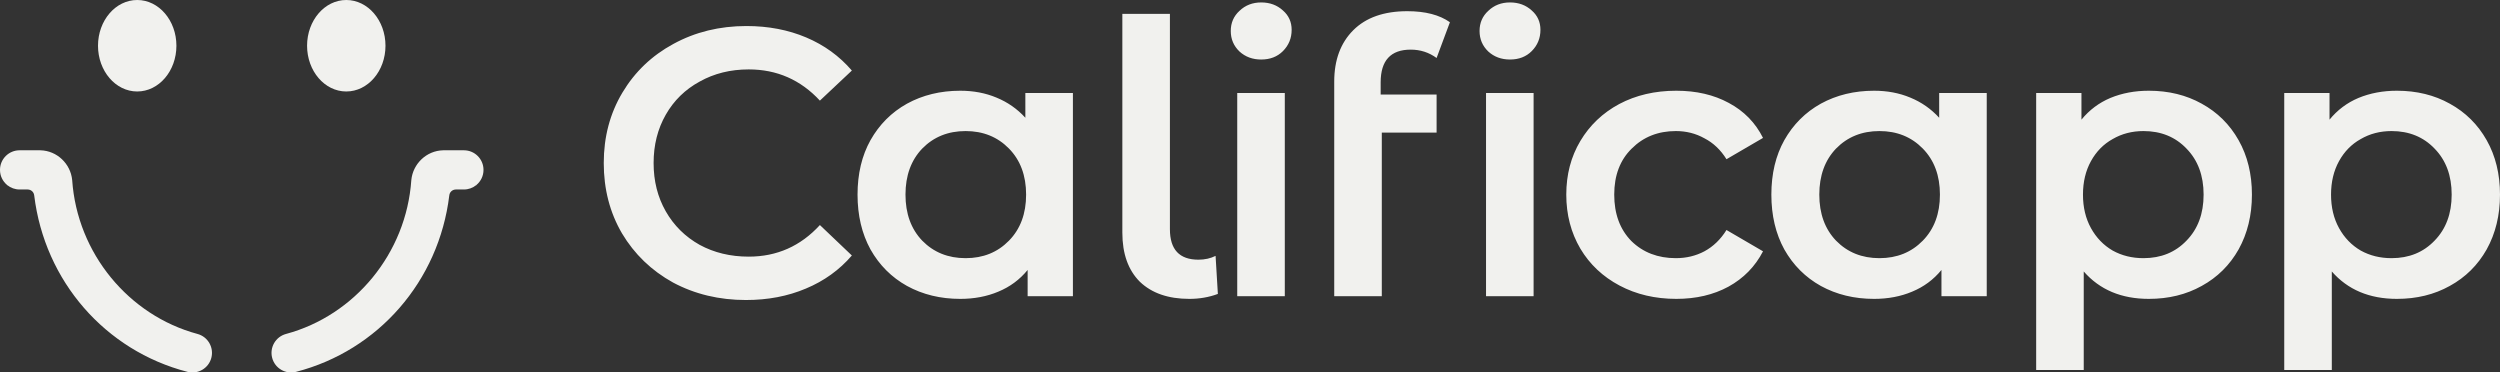
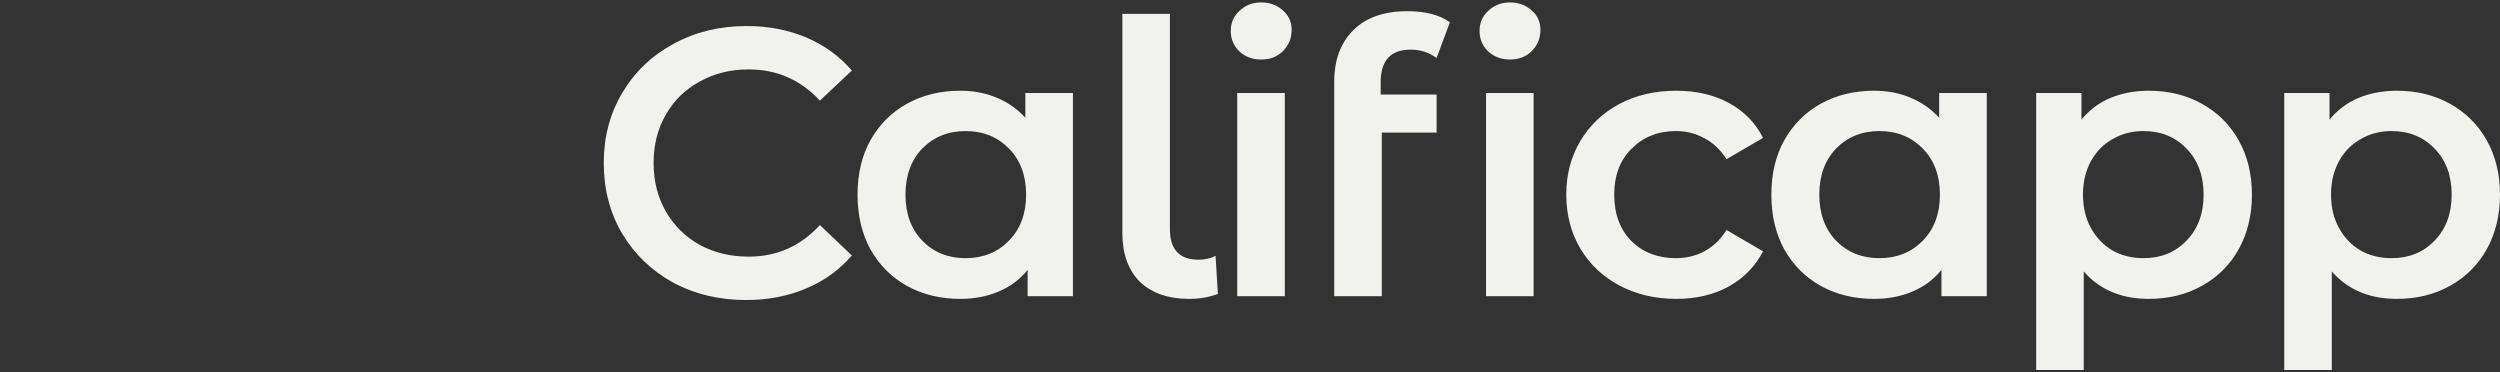
<svg xmlns="http://www.w3.org/2000/svg" xmlns:xlink="http://www.w3.org/1999/xlink" width="1530.597" height="228.048" viewBox="0 0 1530.597 228.048" version="1.1" id="svg1" xml:space="preserve">
  <rect x="0" y="0" width="1530.597" height="228.048" fill="#333333" stroke="none" />
  <defs id="defs1">
    <linearGradient id="swatch84">
      <stop style="stop-color:#137d8e;stop-opacity:1;" offset="0" id="stop84" />
    </linearGradient>
    <linearGradient id="linearGradient125">
      <stop style="stop-color:#d5b401;stop-opacity:1;" offset="0.098" id="stop11" />
      <stop style="stop-color:#71c32b;stop-opacity:1;" offset="0.45" id="stop12" />
      <stop style="stop-color:#71c32b;stop-opacity:1;" offset="0.55" id="stop13" />
      <stop style="stop-color:#01c3bc;stop-opacity:1;" offset="0.901" id="stop14" />
    </linearGradient>
    <linearGradient id="linearGradient125-1">
      <stop style="stop-color:#fde335;stop-opacity:1;" offset="0.098" id="stop122" />
      <stop style="stop-color:#9ef551;stop-opacity:1;" offset="0.45" id="stop123" />
      <stop style="stop-color:#9ef551;stop-opacity:1;" offset="0.55" id="stop124" />
      <stop style="stop-color:#6ce5ce;stop-opacity:1;" offset="0.901" id="stop125" />
    </linearGradient>
    <linearGradient id="swatch26">
      <stop style="stop-color:#a6aa9e;stop-opacity:1;" offset="0" id="stop26" />
    </linearGradient>
    <linearGradient id="swatch24" gradientTransform="matrix(2.635,0,0,2.635,383.189,-854.621)">
      <stop style="stop-color:#697469;stop-opacity:1;" offset="0" id="stop24" />
    </linearGradient>
    <linearGradient id="swatch22">
      <stop style="stop-color:#71c32b;stop-opacity:1;" offset="0" id="stop22" />
    </linearGradient>
    <linearGradient id="swatch20">
      <stop style="stop-color:#f1f1ee;stop-opacity:1;" offset="0" id="stop20" />
    </linearGradient>
    <linearGradient id="swatch18">
      <stop style="stop-color:#0f1a17;stop-opacity:1;" offset="0" id="stop18" />
    </linearGradient>
    <linearGradient id="swatch17">
      <stop style="stop-color:#9ef551;stop-opacity:1;" offset="0" id="stop17" />
    </linearGradient>
    <linearGradient xlink:href="#swatch20" id="linearGradient84" x1="477.636" y1="256" x2="1638.589" y2="256" gradientUnits="userSpaceOnUse" />
    <linearGradient xlink:href="#swatch20" id="linearGradient85" x1="107.992" y1="256" x2="404.008" y2="256" gradientUnits="userSpaceOnUse" />
  </defs>
  <g id="g70" transform="translate(-211.992,-245.976)">
    <g id="g118" style="display:inline">
      <g id="g11" style="display:inline" transform="translate(104,104)">
-         <path id="path3" style="display:inline;fill:url(#linearGradient85);fill-opacity:1;stroke-width:1.6;stroke-dasharray:none" d="m 192,141.976 c -13.256,0 -24.002,12.537 -24.002,28.002 0,15.465 10.746,28.004 24.002,28.004 13.256,0 24.002,-12.538 24.002,-28.004 0,-15.465 -10.746,-28.002 -24.002,-28.002 z m 128,0 c -13.256,0 -24.002,12.537 -24.002,28.002 0,15.465 10.746,28.004 24.002,28.004 13.256,0 24.002,-12.538 24.002,-28.004 0,-15.465 -10.746,-28.002 -24.002,-28.002 z m -200.008,92.01 c -6.628,0 -12,5.372 -12,12 0,3.695 1.67,7 4.297,9.201 0.003,0.059 0.006,0.119 0.01,0.178 h 0.207 c 2.053,1.641 4.655,2.623 7.488,2.623 h 5.043 v 0.01 c 2.026,0.044 3.68,1.595 3.889,3.576 h 0.006 c 6.384,52.592 43.543,95.05 93.793,108.053 6.384,1.679 12.932,-2.117 14.643,-8.5 1.715,-6.402 -2.086,-12.986 -8.488,-14.701 -42.061,-11.332 -73.632,-49.346 -76.697,-94.209 -0.967,-9.974 -9.279,-17.986 -19.449,-18.225 v -0.006 z m 259.275,0 v 0.006 c -10.171,0.238 -18.482,8.25 -19.449,18.225 -3.065,44.863 -34.637,82.877 -76.697,94.209 -6.402,1.715 -10.204,8.299 -8.488,14.701 1.711,6.383 8.258,10.179 14.643,8.5 50.25,-13.003 87.409,-55.462 93.793,-108.055 h 0.006 c 0.208,-1.982 1.862,-3.53 3.889,-3.574 v -0.01 h 5.043 c 2.833,0 5.435,-0.982 7.488,-2.623 h 0.207 c 0.004,-0.059 0.007,-0.119 0.01,-0.178 2.627,-2.201 4.297,-5.506 4.297,-9.201 0,-6.628 -5.372,-12 -12,-12 z" />
        <path d="m 564.768,325.659 q -24.695,0 -44.731,-10.717 -19.803,-10.95 -31.219,-30.054 -11.183,-19.104 -11.183,-43.1 0,-23.996 11.416,-43.1 11.416,-19.104 31.219,-29.821 20.036,-10.95 44.731,-10.95 20.036,0 36.577,6.989 16.541,6.989 27.957,20.269 l -19.57,18.405 q -17.706,-19.104 -43.566,-19.104 -16.774,0 -30.054,7.455 -13.28,7.222 -20.735,20.269 -7.455,13.047 -7.455,29.588 0,16.541 7.455,29.588 7.455,13.047 20.735,20.502 13.28,7.222 30.054,7.222 25.86,0 43.566,-19.337 l 19.57,18.638 q -11.416,13.28 -28.19,20.269 -16.541,6.989 -36.577,6.989 z M 764.872,198.921 V 323.33 H 737.148 v -16.075 q -7.222,8.853 -17.939,13.28 -10.484,4.426 -23.297,4.426 -18.172,0 -32.616,-7.921 -14.211,-7.921 -22.366,-22.366 -7.921,-14.444 -7.921,-33.548 0,-19.104 7.921,-33.315 8.154,-14.444 22.366,-22.366 14.444,-7.921 32.616,-7.921 12.115,0 22.133,4.194 10.251,4.194 17.706,12.348 V 198.921 Z m -65.699,101.111 q 16.075,0 26.559,-10.717 10.484,-10.717 10.484,-28.19 0,-17.473 -10.484,-28.19 -10.484,-10.717 -26.559,-10.717 -16.075,0 -26.559,10.717 -10.251,10.717 -10.251,28.19 0,17.473 10.251,28.19 10.484,10.717 26.559,10.717 z m 136.968,24.928 q -19.337,0 -30.287,-10.484 Q 795.137,303.76 795.137,284.423 V 150.463 h 29.122 v 131.863 q 0,18.638 17.473,18.638 5.824,0 10.484,-2.33 l 1.398,23.297 q -8.154,3.029 -17.473,3.029 z M 865.474,198.921 h 29.122 v 124.408 h -29.122 z m 14.677,-20.502 q -7.921,0 -13.28,-4.892 -5.358,-5.125 -5.358,-12.581 0,-7.455 5.358,-12.348 5.358,-5.125 13.28,-5.125 7.921,0 13.28,4.892 5.358,4.659 5.358,11.882 0,7.688 -5.358,13.047 -5.125,5.125 -13.28,5.125 z m 91.538,-6.057 q -18.405,0 -18.405,20.036 v 7.455 h 34.247 v 23.297 h -33.548 v 100.179 h -29.122 v -131.398 q 0,-19.803 11.649,-31.452 11.649,-11.649 33.082,-11.649 16.541,0 26.093,6.756 l -8.154,21.9 q -6.989,-5.125 -15.842,-5.125 z m 46.108,26.559 h 29.122 v 124.408 h -29.122 z m 14.677,-20.502 q -7.921,0 -13.28,-4.892 -5.358,-5.125 -5.358,-12.581 0,-7.455 5.358,-12.348 5.359,-5.125 13.28,-5.125 7.921,0 13.28,4.892 5.358,4.659 5.358,11.882 0,7.688 -5.358,13.047 -5.125,5.125 -13.28,5.125 z m 101.788,146.541 q -19.337,0 -34.713,-8.154 -15.376,-8.154 -23.996,-22.599 -8.62,-14.677 -8.62,-33.082 0,-18.405 8.62,-32.849 8.62,-14.444 23.764,-22.599 15.376,-8.154 34.946,-8.154 18.405,0 32.15,7.455 13.979,7.455 20.968,21.434 l -22.366,13.047 q -5.358,-8.62 -13.512,-12.814 -7.921,-4.427 -17.473,-4.427 -16.308,0 -27.025,10.717 -10.717,10.484 -10.717,28.19 0,17.706 10.484,28.423 10.717,10.484 27.258,10.484 9.552,0 17.473,-4.194 8.154,-4.427 13.512,-13.047 l 22.366,13.047 q -7.222,13.978 -21.201,21.667 -13.745,7.455 -31.918,7.455 z M 1324.349,198.921 v 124.408 h -27.724 v -16.075 q -7.222,8.853 -17.939,13.28 -10.484,4.426 -23.297,4.426 -18.172,0 -32.616,-7.921 -14.211,-7.921 -22.366,-22.366 -7.921,-14.444 -7.921,-33.548 0,-19.104 7.921,-33.315 8.154,-14.444 22.366,-22.366 14.444,-7.921 32.616,-7.921 12.115,0 22.133,4.194 10.251,4.194 17.706,12.348 V 198.921 Z m -65.699,101.111 q 16.075,0 26.559,-10.717 10.484,-10.717 10.484,-28.19 0,-17.473 -10.484,-28.19 -10.484,-10.717 -26.559,-10.717 -16.075,0 -26.559,10.717 -10.251,10.717 -10.251,28.19 0,17.473 10.251,28.19 10.484,10.717 26.559,10.717 z m 164.925,-102.509 q 18.172,0 32.383,7.921 14.444,7.921 22.599,22.366 8.154,14.444 8.154,33.315 0,18.871 -8.154,33.548 -8.154,14.444 -22.599,22.366 -14.211,7.921 -32.383,7.921 -25.161,0 -39.839,-16.774 v 60.34 h -29.122 V 198.921 h 27.724 v 16.308 q 7.222,-8.853 17.706,-13.28 10.717,-4.427 23.53,-4.427 z m -3.262,102.509 q 16.075,0 26.326,-10.717 10.484,-10.717 10.484,-28.19 0,-17.473 -10.484,-28.19 -10.251,-10.717 -26.326,-10.717 -10.484,0 -18.871,4.892 -8.387,4.659 -13.279,13.513 -4.892,8.853 -4.892,20.502 0,11.649 4.892,20.502 4.892,8.853 13.279,13.745 8.387,4.659 18.871,4.659 z m 155.14,-102.509 q 18.172,0 32.383,7.921 14.444,7.921 22.599,22.366 8.154,14.444 8.154,33.315 0,18.871 -8.154,33.548 -8.154,14.444 -22.599,22.366 -14.211,7.921 -32.383,7.921 -25.161,0 -39.839,-16.774 v 60.34 h -29.122 V 198.921 h 27.724 v 16.308 q 7.222,-8.853 17.706,-13.28 10.717,-4.427 23.53,-4.427 z m -3.262,102.509 q 16.075,0 26.326,-10.717 10.484,-10.717 10.484,-28.19 0,-17.473 -10.484,-28.19 -10.251,-10.717 -26.326,-10.717 -10.484,0 -18.871,4.892 -8.387,4.659 -13.28,13.513 -4.892,8.853 -4.892,20.502 0,11.649 4.892,20.502 4.893,8.853 13.28,13.745 8.387,4.659 18.871,4.659 z" id="path4" style="font-weight:600;font-size:88px;line-height:0;font-family:'Montserrat Alternates';-inkscape-font-specification:'Montserrat Alternates, Semi-Bold';font-variant-ligatures:no-common-ligatures;text-align:center;letter-spacing:-3px;text-anchor:middle;fill:url(#linearGradient84);fill-opacity:1;stroke-width:2.647;stroke-linecap:round;stroke-linejoin:round;paint-order:fill markers stroke" aria-label="Calificapp" />
      </g>
    </g>
  </g>
</svg>